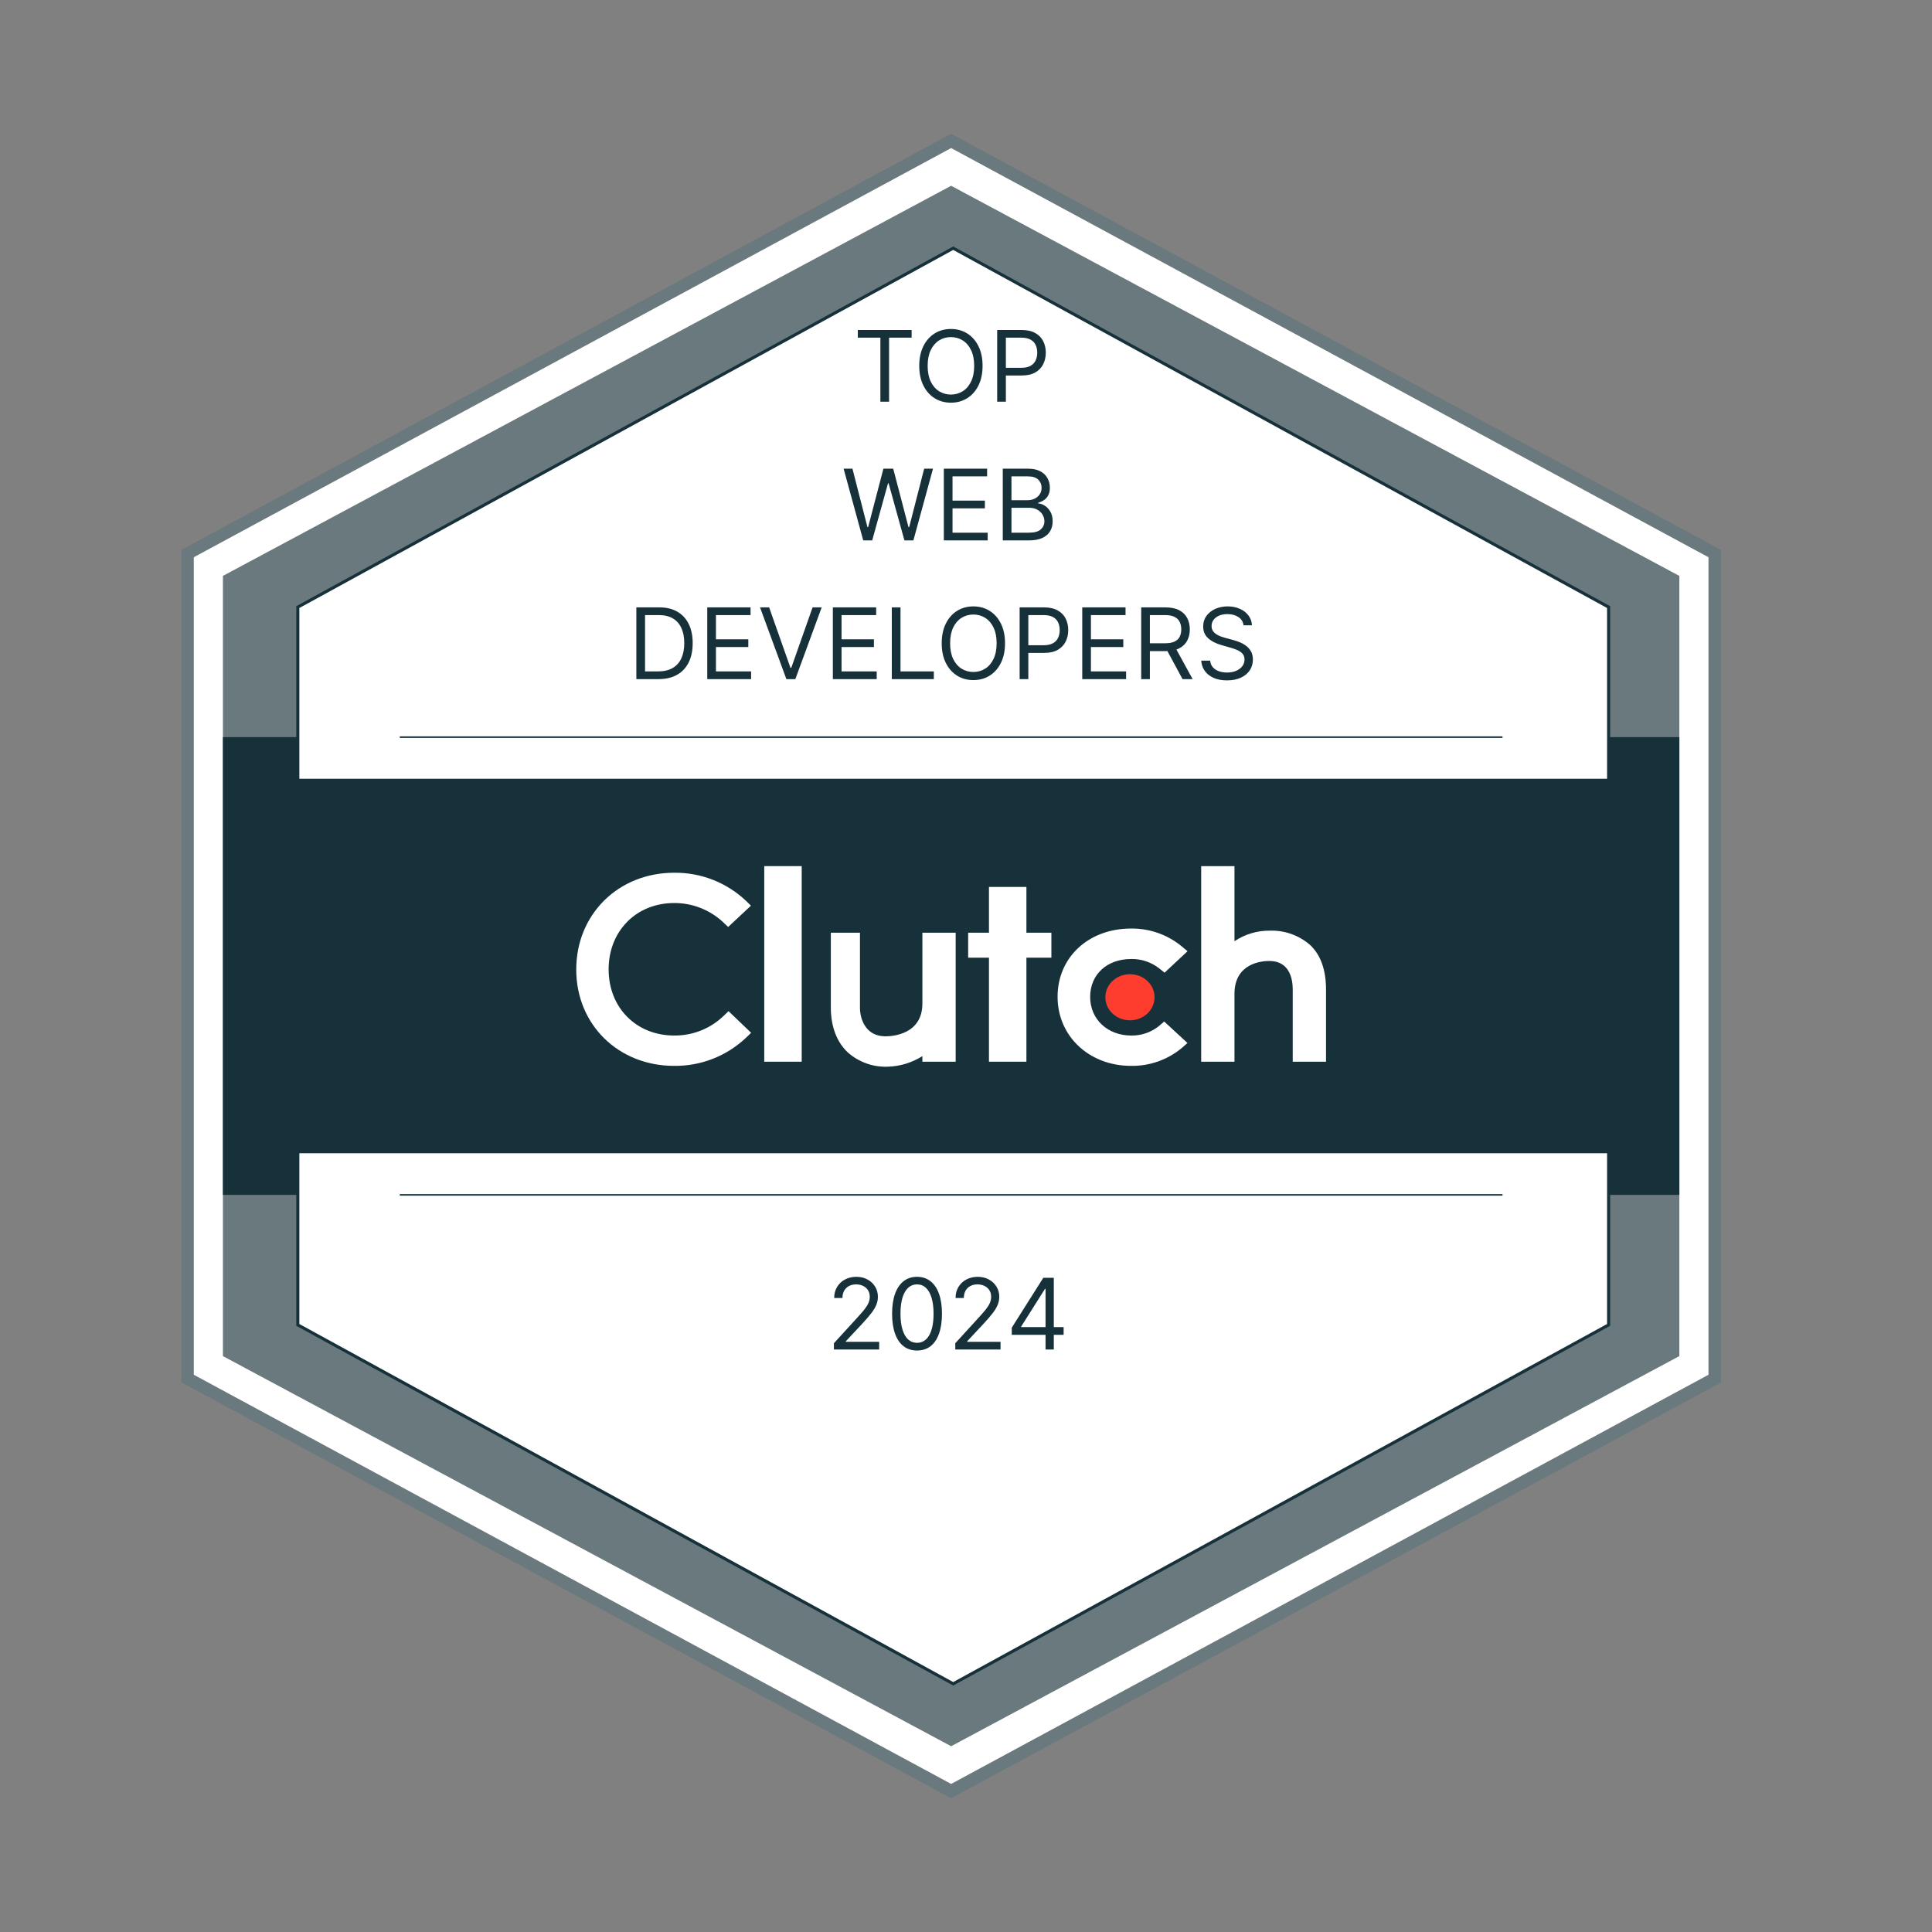
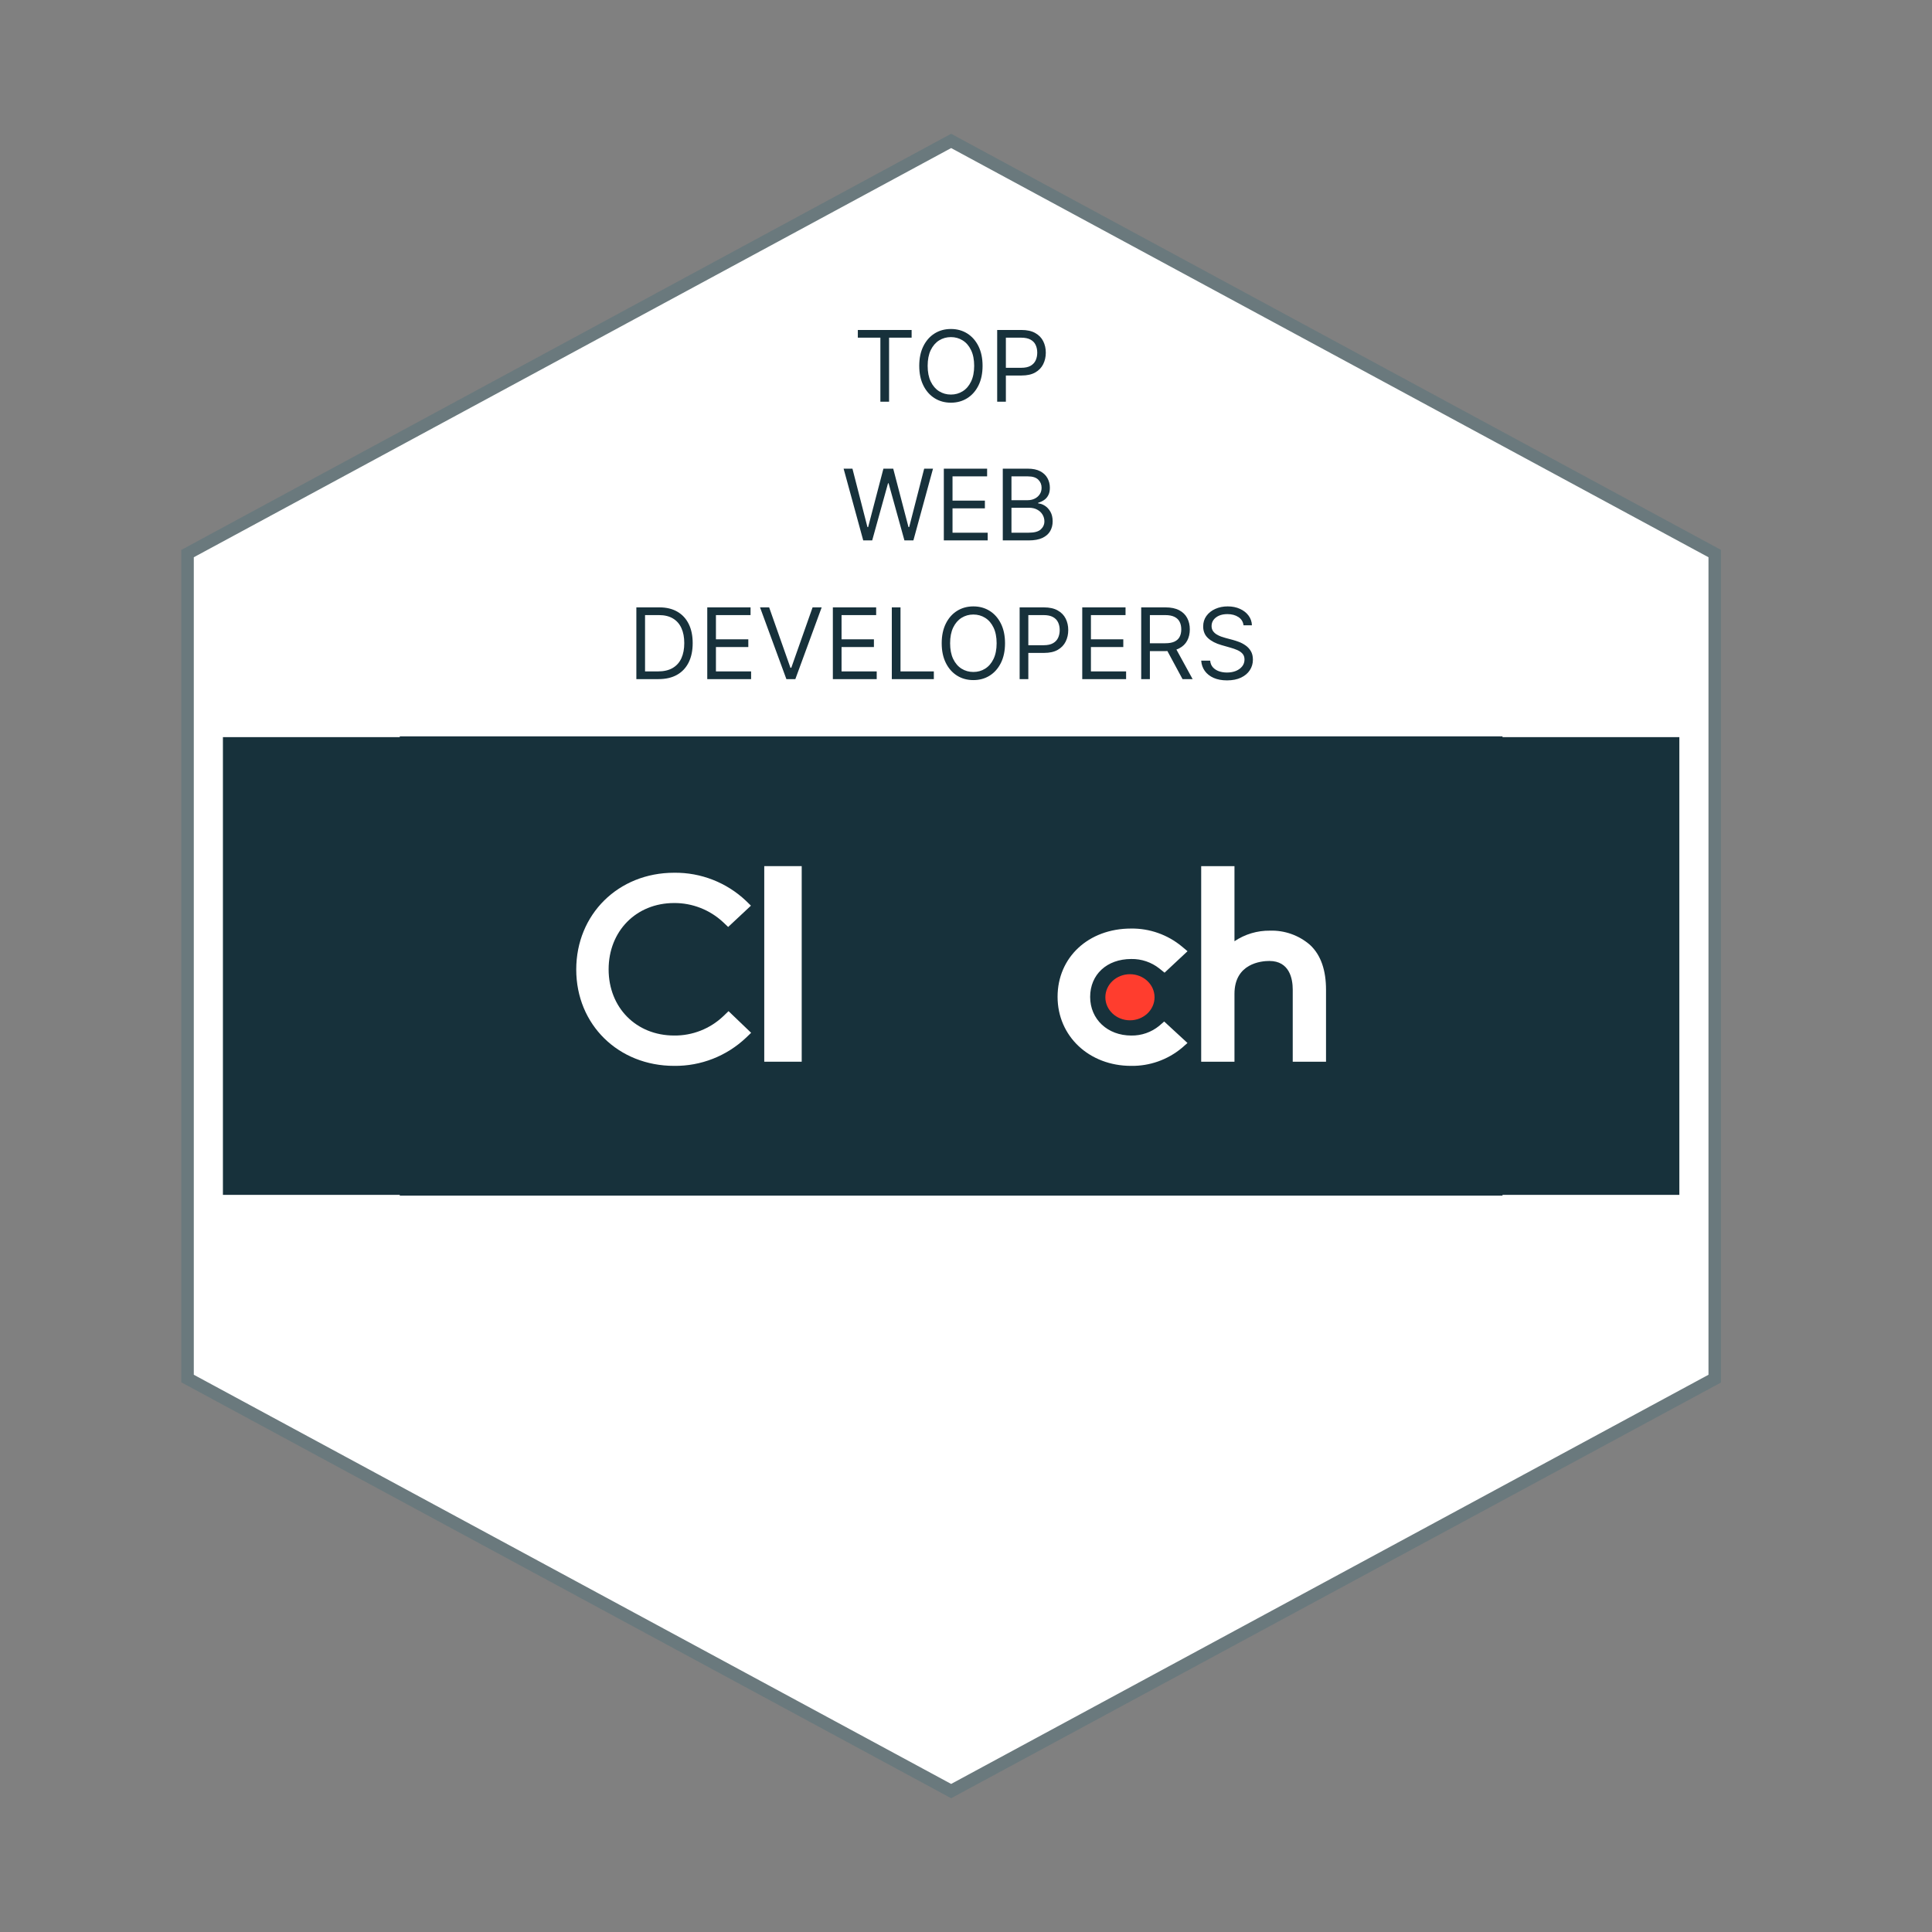
<svg xmlns="http://www.w3.org/2000/svg" width="130" height="130" viewBox="0 0 130 130" fill="none">
  <rect x="0" y="0" width="130" height="130" fill="#808080" stroke="none" />
  <g clip-path="url(#clip0_1950_3874)">
    <path d="M115.52 37.241V92.759L64.14 120.519L12.76 92.759V37.241L64.14 9.481L115.52 37.241Z" fill="white" />
    <path d="M64 121L63.804 120.893L12.2 93.013V37L12.421 36.883L64 9L64.196 9.107L115.8 37V93.028L64 121ZM13.04 92.504L64 120.037L114.96 92.504V37.496L64 9.963L13.04 37.496V92.504Z" fill="#6A797D" />
-     <path d="M113 38.751V91.249L64 117.5L15 91.249V38.751L64 12.5L113 38.751Z" fill="#6A797D" />
    <path d="M113 49.6H15V80.4H113V49.6Z" fill="#17313B" />
-     <path d="M108.24 40.849V89.15L64.14 113.3L20.04 89.15V40.849L64.14 16.7L108.24 40.849Z" fill="white" stroke="#17313B" stroke-width="0.207" stroke-miterlimit="10" />
    <path d="M111.6 52.4H16.4V77.6H111.6V52.4Z" fill="#17313B" />
    <path d="M26.9 80.4H101.1" stroke="#17313B" stroke-width="0.104" stroke-miterlimit="10" />
    <path d="M26.9 49.6H101.1" stroke="#17313B" stroke-width="0.104" stroke-miterlimit="10" />
    <path d="M53.945 58.28H51.425V71.44H53.945V58.28Z" fill="white" />
-     <path d="M62.065 67.52C62.065 69.569 60.124 69.732 59.581 69.732C58.221 69.732 57.865 68.533 57.865 67.811V62.76H55.905V67.8C55.905 69.072 56.305 70.121 57.05 70.819C57.783 71.466 58.735 71.809 59.713 71.776C60.547 71.755 61.36 71.51 62.065 71.065V71.44H64.305V62.76H62.065V67.52Z" fill="white" />
-     <path d="M69.065 59.68H66.545V62.76H65.145V64.44H66.545V71.44H69.065V64.44H70.745V62.76H69.065V59.68Z" fill="white" />
    <path d="M78 69.027C77.47 69.459 76.805 69.691 76.121 69.679C74.525 69.679 73.354 68.584 73.354 67.08C73.354 65.577 74.474 64.529 76.121 64.529C76.807 64.517 77.476 64.744 78.013 65.17L78.361 65.45L79.906 64.005L79.519 63.681C78.56 62.89 77.35 62.463 76.106 62.48C73.242 62.48 71.162 64.415 71.162 67.072C71.162 69.729 73.293 71.72 76.106 71.72C77.356 71.74 78.571 71.309 79.531 70.508L79.903 70.18L78.335 68.735L77.999 69.027H78Z" fill="white" />
    <path d="M88.144 63.577C87.398 62.931 86.435 62.59 85.448 62.622C84.6 62.612 83.769 62.86 83.065 63.334V58.28H80.825V71.44H83.065V66.876C83.065 64.827 84.865 64.661 85.409 64.661C86.769 64.661 86.985 65.862 86.985 66.585V71.44H89.225V66.596C89.225 65.325 88.9 64.277 88.144 63.577Z" fill="white" />
    <path d="M76.032 68.654C76.946 68.654 77.687 67.96 77.687 67.103C77.687 66.246 76.946 65.552 76.032 65.552C75.118 65.552 74.377 66.246 74.377 67.103C74.377 67.96 75.118 68.654 76.032 68.654Z" fill="#FF3D2E" />
    <path d="M48.661 68.385C47.771 69.227 46.588 69.692 45.362 69.678C42.809 69.678 40.953 67.802 40.953 65.226C40.953 62.65 42.809 60.763 45.362 60.763C46.581 60.756 47.757 61.216 48.65 62.045L48.997 62.373L50.529 60.94L50.193 60.612C48.889 59.379 47.156 58.703 45.362 58.725C41.602 58.725 38.774 61.525 38.774 65.237C38.774 68.95 41.613 71.72 45.362 71.72C47.163 71.741 48.901 71.058 50.206 69.819L50.542 69.495L49.022 68.038L48.661 68.386V68.385Z" fill="white" />
    <path d="M57.721 22.721V22.203H61.341V22.721H59.824V27.029H59.239V22.721H57.721ZM66.115 24.616C66.115 25.125 66.023 25.565 65.84 25.936C65.656 26.307 65.403 26.593 65.083 26.794C64.762 26.995 64.396 27.096 63.985 27.096C63.573 27.096 63.207 26.995 62.886 26.794C62.566 26.593 62.314 26.307 62.13 25.936C61.946 25.565 61.854 25.125 61.854 24.616C61.854 24.107 61.946 23.667 62.13 23.296C62.314 22.925 62.566 22.639 62.886 22.438C63.207 22.237 63.573 22.137 63.985 22.137C64.396 22.137 64.762 22.237 65.083 22.438C65.403 22.639 65.656 22.925 65.84 23.296C66.023 23.667 66.115 24.107 66.115 24.616ZM65.55 24.616C65.55 24.198 65.48 23.845 65.34 23.558C65.202 23.27 65.014 23.053 64.777 22.905C64.541 22.757 64.277 22.683 63.985 22.683C63.692 22.683 63.428 22.757 63.19 22.905C62.955 23.053 62.767 23.27 62.627 23.558C62.489 23.845 62.42 24.198 62.42 24.616C62.42 25.034 62.489 25.387 62.627 25.674C62.767 25.962 62.955 26.18 63.19 26.327C63.428 26.475 63.692 26.549 63.985 26.549C64.277 26.549 64.541 26.475 64.777 26.327C65.014 26.18 65.202 25.962 65.34 25.674C65.48 25.387 65.55 25.034 65.55 24.616ZM67.098 27.029V22.203H68.729C69.108 22.203 69.417 22.271 69.658 22.408C69.9 22.543 70.079 22.726 70.195 22.957C70.311 23.188 70.37 23.445 70.37 23.73C70.37 24.014 70.311 24.273 70.195 24.505C70.08 24.738 69.903 24.923 69.662 25.061C69.422 25.198 69.114 25.267 68.739 25.267H67.57V24.748H68.72C68.979 24.748 69.187 24.703 69.344 24.614C69.501 24.524 69.615 24.403 69.686 24.251C69.758 24.097 69.794 23.923 69.794 23.73C69.794 23.537 69.758 23.364 69.686 23.211C69.615 23.059 69.501 22.939 69.342 22.853C69.183 22.765 68.973 22.721 68.71 22.721H67.683V27.029H67.098Z" fill="#17313B" />
    <path d="M58.085 36.363L56.765 31.536H57.359L58.368 35.467H58.415L59.443 31.536H60.103L61.13 35.467H61.177L62.186 31.536H62.78L61.46 36.363H60.857L59.791 32.516H59.754L58.688 36.363H58.085ZM63.508 36.363V31.536H66.421V32.054H64.093V33.685H66.271V34.204H64.093V35.844H66.459V36.363H63.508ZM67.475 36.363V31.536H69.162C69.499 31.536 69.776 31.594 69.995 31.71C70.213 31.825 70.376 31.98 70.482 32.175C70.589 32.368 70.643 32.582 70.643 32.818C70.643 33.026 70.606 33.197 70.532 33.332C70.46 33.467 70.364 33.574 70.244 33.652C70.126 33.731 69.998 33.789 69.86 33.827V33.874C70.008 33.883 70.156 33.935 70.306 34.03C70.455 34.124 70.58 34.259 70.68 34.435C70.781 34.611 70.831 34.826 70.831 35.081C70.831 35.323 70.776 35.54 70.666 35.734C70.556 35.927 70.383 36.08 70.145 36.193C69.908 36.306 69.599 36.363 69.219 36.363H67.475ZM68.059 35.844H69.219C69.601 35.844 69.872 35.77 70.032 35.623C70.194 35.474 70.275 35.293 70.275 35.081C70.275 34.917 70.233 34.767 70.15 34.628C70.067 34.488 69.948 34.377 69.794 34.294C69.64 34.209 69.458 34.166 69.247 34.166H68.059V35.844ZM68.059 33.657H69.144C69.32 33.657 69.478 33.623 69.62 33.553C69.763 33.484 69.876 33.387 69.959 33.261C70.044 33.136 70.086 32.988 70.086 32.818C70.086 32.606 70.013 32.426 69.865 32.278C69.717 32.129 69.483 32.054 69.162 32.054H68.059V33.657Z" fill="#17313B" />
    <path d="M44.309 45.696H42.819V40.869H44.375C44.843 40.869 45.244 40.966 45.577 41.159C45.91 41.351 46.165 41.627 46.343 41.986C46.52 42.345 46.609 42.774 46.609 43.273C46.609 43.776 46.52 44.209 46.34 44.572C46.161 44.933 45.9 45.212 45.558 45.406C45.215 45.6 44.799 45.696 44.309 45.696ZM43.404 45.178H44.271C44.67 45.178 45.001 45.101 45.263 44.947C45.526 44.793 45.721 44.574 45.85 44.289C45.979 44.005 46.043 43.666 46.043 43.273C46.043 42.884 45.98 42.548 45.852 42.267C45.725 41.984 45.535 41.767 45.282 41.616C45.029 41.464 44.714 41.388 44.337 41.388H43.404V45.178ZM47.59 45.696V40.869H50.503V41.388H48.174V43.019H50.352V43.537H48.174V45.178H50.54V45.696H47.59ZM51.754 40.869L53.187 44.933H53.244L54.677 40.869H55.289L53.517 45.696H52.914L51.141 40.869H51.754ZM56.041 45.696V40.869H58.955V41.388H56.626V43.019H58.804V43.537H56.626V45.178H58.992V45.696H56.041ZM60.008 45.696V40.869H60.593V45.178H62.836V45.696H60.008ZM67.626 43.283C67.626 43.792 67.534 44.232 67.35 44.603C67.166 44.973 66.914 45.259 66.594 45.461C66.273 45.662 65.907 45.762 65.496 45.762C65.084 45.762 64.718 45.662 64.397 45.461C64.077 45.259 63.824 44.973 63.641 44.603C63.457 44.232 63.365 43.792 63.365 43.283C63.365 42.774 63.457 42.334 63.641 41.963C63.824 41.592 64.077 41.306 64.397 41.105C64.718 40.904 65.084 40.803 65.496 40.803C65.907 40.803 66.273 40.904 66.594 41.105C66.914 41.306 67.166 41.592 67.35 41.963C67.534 42.334 67.626 42.774 67.626 43.283ZM67.061 43.283C67.061 42.865 66.99 42.512 66.851 42.224C66.712 41.937 66.525 41.719 66.287 41.572C66.052 41.424 65.788 41.35 65.496 41.35C65.203 41.35 64.939 41.424 64.701 41.572C64.466 41.719 64.278 41.937 64.138 42.224C64 42.512 63.931 42.865 63.931 43.283C63.931 43.701 64 44.053 64.138 44.341C64.278 44.629 64.466 44.846 64.701 44.994C64.939 45.142 65.203 45.215 65.496 45.215C65.788 45.215 66.052 45.142 66.287 44.994C66.525 44.846 66.712 44.629 66.851 44.341C66.99 44.053 67.061 43.701 67.061 43.283ZM68.609 45.696V40.869H70.24C70.619 40.869 70.928 40.938 71.168 41.074C71.41 41.209 71.59 41.392 71.706 41.623C71.822 41.855 71.88 42.112 71.88 42.397C71.88 42.681 71.822 42.939 71.706 43.172C71.591 43.404 71.414 43.59 71.173 43.728C70.933 43.865 70.625 43.933 70.249 43.933H69.08V43.415H70.231C70.49 43.415 70.698 43.37 70.855 43.28C71.012 43.191 71.126 43.07 71.197 42.917C71.269 42.763 71.305 42.59 71.305 42.397C71.305 42.203 71.269 42.03 71.197 41.878C71.126 41.726 71.011 41.606 70.853 41.52C70.694 41.432 70.484 41.388 70.221 41.388H69.194V45.696H68.609ZM72.822 45.696V40.869H75.735V41.388H73.406V43.019H75.584V43.537H73.406V45.178H75.773V45.696H72.822ZM76.789 45.696V40.869H78.42C78.797 40.869 79.106 40.934 79.348 41.062C79.59 41.19 79.769 41.365 79.885 41.588C80.002 41.811 80.06 42.065 80.06 42.349C80.06 42.634 80.002 42.886 79.885 43.106C79.769 43.326 79.591 43.499 79.35 43.624C79.11 43.749 78.803 43.811 78.429 43.811H77.109V43.283H78.41C78.668 43.283 78.875 43.245 79.032 43.17C79.191 43.094 79.306 42.987 79.376 42.849C79.449 42.709 79.485 42.543 79.485 42.349C79.485 42.156 79.449 41.987 79.376 41.843C79.304 41.698 79.189 41.587 79.03 41.508C78.871 41.428 78.662 41.388 78.401 41.388H77.373V45.696H76.789ZM79.061 43.528L80.249 45.696H79.57L78.401 43.528H79.061ZM83.674 42.076C83.645 41.837 83.531 41.652 83.33 41.52C83.128 41.388 82.882 41.322 82.59 41.322C82.376 41.322 82.189 41.356 82.029 41.425C81.87 41.495 81.746 41.59 81.656 41.711C81.568 41.832 81.524 41.969 81.524 42.123C81.524 42.252 81.555 42.363 81.616 42.456C81.679 42.547 81.759 42.623 81.856 42.684C81.954 42.744 82.056 42.793 82.163 42.833C82.27 42.87 82.368 42.901 82.457 42.925L82.948 43.056C83.073 43.09 83.213 43.135 83.367 43.193C83.523 43.251 83.671 43.331 83.813 43.431C83.956 43.53 84.074 43.657 84.166 43.813C84.259 43.969 84.305 44.16 84.305 44.386C84.305 44.647 84.237 44.882 84.1 45.093C83.965 45.303 83.767 45.471 83.506 45.595C83.247 45.719 82.932 45.781 82.561 45.781C82.216 45.781 81.916 45.725 81.663 45.614C81.412 45.502 81.214 45.347 81.069 45.147C80.926 44.947 80.845 44.716 80.826 44.452H81.43C81.446 44.634 81.507 44.785 81.614 44.904C81.722 45.022 81.859 45.11 82.024 45.168C82.19 45.225 82.37 45.253 82.561 45.253C82.784 45.253 82.985 45.217 83.162 45.145C83.34 45.071 83.48 44.969 83.584 44.838C83.688 44.706 83.74 44.552 83.74 44.376C83.74 44.216 83.695 44.086 83.605 43.985C83.516 43.885 83.398 43.803 83.252 43.74C83.106 43.677 82.948 43.622 82.778 43.575L82.184 43.405C81.807 43.297 81.508 43.142 81.288 42.941C81.069 42.74 80.959 42.477 80.959 42.151C80.959 41.881 81.032 41.645 81.178 41.444C81.325 41.242 81.523 41.084 81.772 40.973C82.022 40.86 82.3 40.803 82.608 40.803C82.919 40.803 83.196 40.859 83.438 40.971C83.68 41.081 83.872 41.231 84.013 41.423C84.156 41.615 84.231 41.833 84.239 42.076H83.674Z" fill="#17313B" />
-     <path d="M56.112 90.807V90.383L57.705 88.639C57.892 88.435 58.046 88.257 58.167 88.106C58.288 87.954 58.378 87.811 58.436 87.677C58.496 87.542 58.525 87.401 58.525 87.253C58.525 87.084 58.485 86.937 58.403 86.812C58.323 86.688 58.213 86.592 58.073 86.525C57.933 86.457 57.776 86.424 57.602 86.424C57.416 86.424 57.254 86.462 57.116 86.539C56.979 86.614 56.873 86.721 56.798 86.857C56.724 86.994 56.687 87.154 56.687 87.338H56.131C56.131 87.055 56.196 86.807 56.326 86.593C56.457 86.379 56.634 86.213 56.859 86.094C57.085 85.974 57.339 85.914 57.62 85.914C57.903 85.914 58.154 85.974 58.372 86.094C58.591 86.213 58.762 86.374 58.886 86.577C59.01 86.779 59.072 87.005 59.072 87.253C59.072 87.431 59.04 87.604 58.976 87.774C58.913 87.942 58.803 88.13 58.646 88.337C58.49 88.543 58.274 88.795 57.998 89.091L56.913 90.251V90.289H59.157V90.807H56.112ZM61.705 90.873C61.35 90.873 61.047 90.777 60.797 90.584C60.548 90.389 60.357 90.107 60.225 89.737C60.093 89.367 60.027 88.919 60.027 88.394C60.027 87.872 60.093 87.427 60.225 87.058C60.358 86.687 60.55 86.404 60.8 86.209C61.051 86.013 61.353 85.914 61.705 85.914C62.057 85.914 62.358 86.013 62.608 86.209C62.859 86.404 63.051 86.687 63.183 87.058C63.316 87.427 63.383 87.872 63.383 88.394C63.383 88.919 63.317 89.367 63.185 89.737C63.053 90.107 62.862 90.389 62.612 90.584C62.362 90.777 62.06 90.873 61.705 90.873ZM61.705 90.355C62.057 90.355 62.33 90.185 62.525 89.846C62.72 89.506 62.817 89.022 62.817 88.394C62.817 87.976 62.773 87.62 62.683 87.326C62.595 87.032 62.468 86.808 62.301 86.654C62.136 86.501 61.937 86.424 61.705 86.424C61.356 86.424 61.083 86.596 60.887 86.94C60.691 87.282 60.592 87.767 60.592 88.394C60.592 88.812 60.636 89.167 60.724 89.459C60.812 89.751 60.939 89.974 61.104 90.126C61.27 90.279 61.471 90.355 61.705 90.355ZM64.279 90.807V90.383L65.872 88.639C66.059 88.435 66.213 88.257 66.334 88.106C66.455 87.954 66.544 87.811 66.603 87.677C66.662 87.542 66.692 87.401 66.692 87.253C66.692 87.084 66.651 86.937 66.57 86.812C66.489 86.688 66.379 86.592 66.24 86.525C66.1 86.457 65.943 86.424 65.768 86.424C65.583 86.424 65.421 86.462 65.283 86.539C65.146 86.614 65.04 86.721 64.965 86.857C64.891 86.994 64.854 87.154 64.854 87.338H64.297C64.297 87.055 64.363 86.807 64.493 86.593C64.624 86.379 64.801 86.213 65.026 86.094C65.252 85.974 65.506 85.914 65.787 85.914C66.07 85.914 66.32 85.974 66.539 86.094C66.757 86.213 66.928 86.374 67.053 86.577C67.177 86.779 67.239 87.005 67.239 87.253C67.239 87.431 67.207 87.604 67.142 87.774C67.079 87.942 66.969 88.13 66.812 88.337C66.657 88.543 66.441 88.795 66.164 89.091L65.08 90.251V90.289H67.324V90.807H64.279ZM68.08 89.817V89.337L70.201 85.98H70.55V86.725H70.315L68.712 89.261V89.299H71.569V89.817H68.08ZM70.352 90.807V89.671V89.447V85.98H70.909V90.807H70.352Z" fill="#17313B" />
  </g>
  <defs>
    <clipPath id="clip0_1950_3874">
      <rect width="103.6" height="112" fill="white" transform="translate(12.2 9)" />
    </clipPath>
  </defs>
</svg>